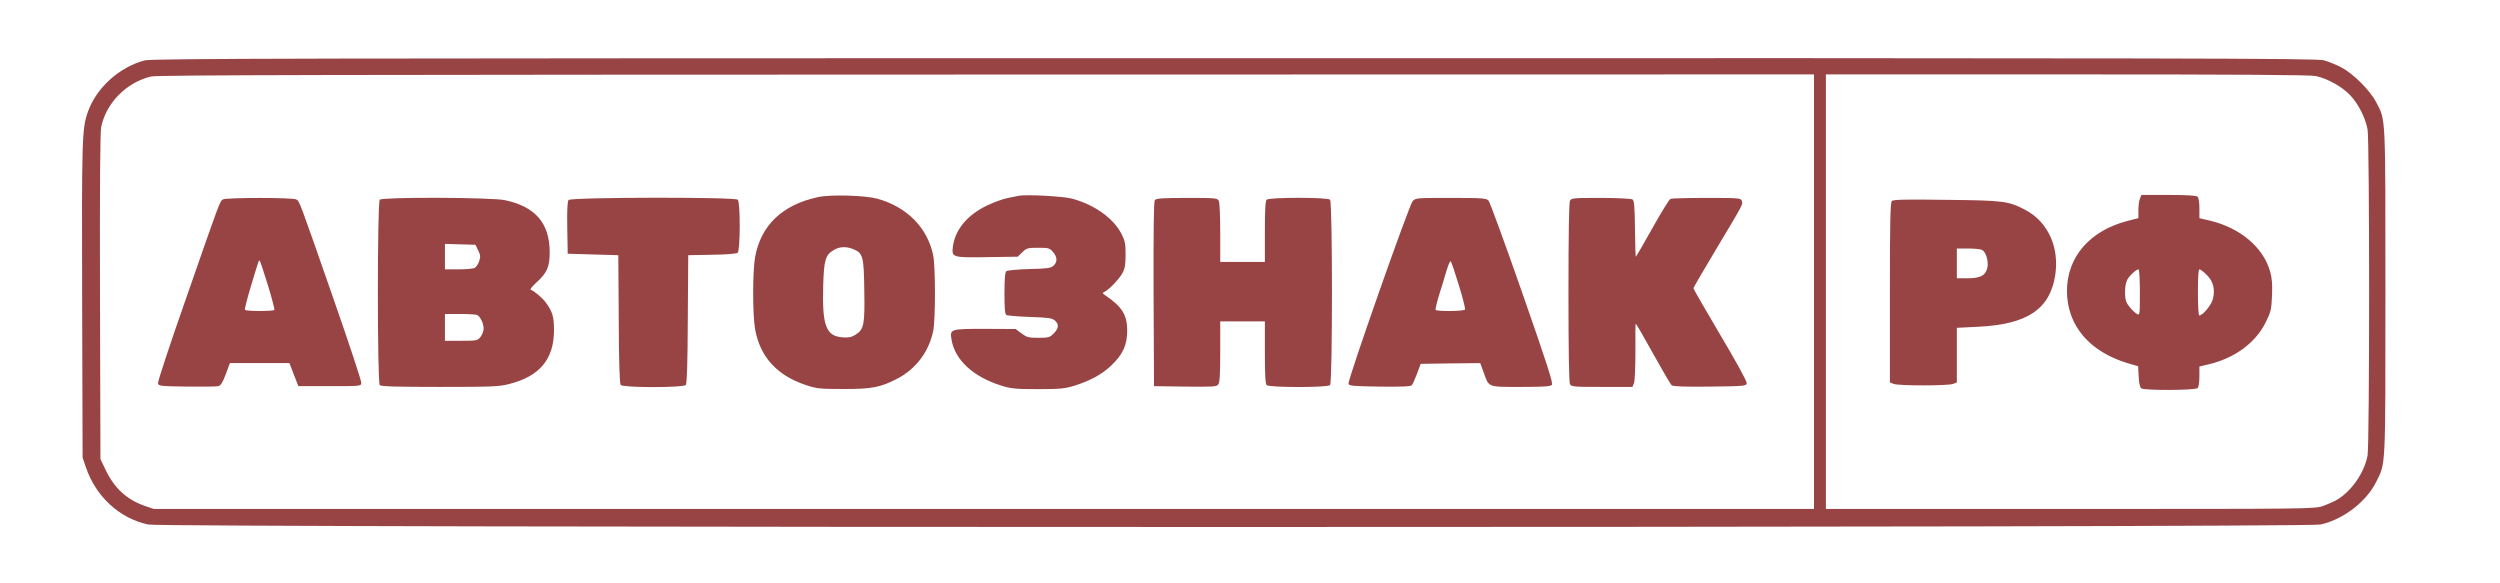
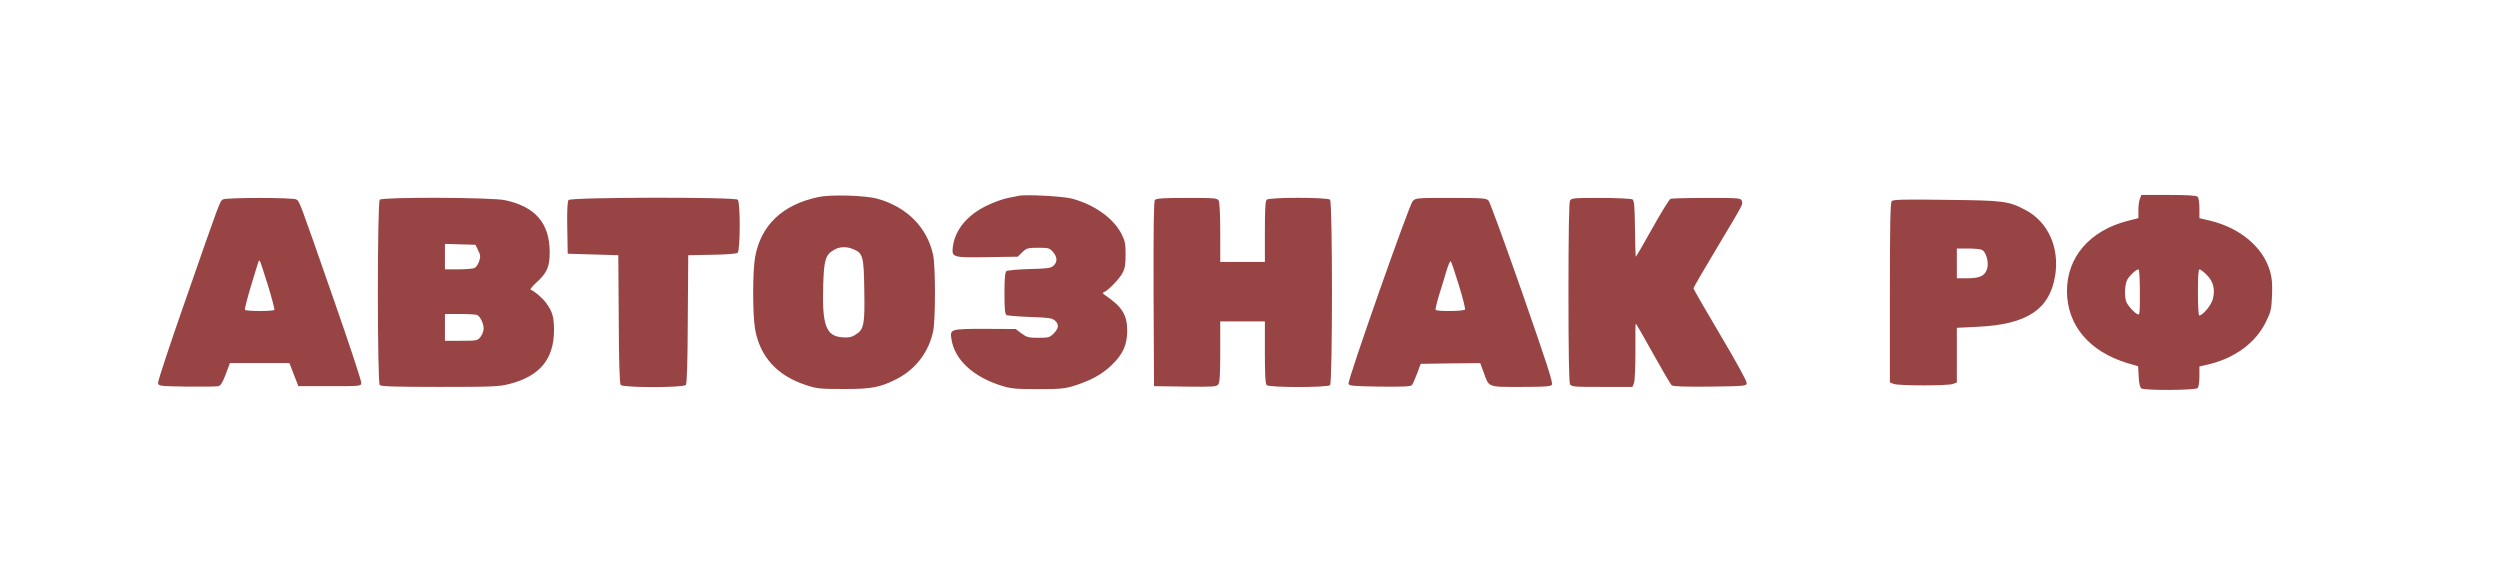
<svg xmlns="http://www.w3.org/2000/svg" width="2240" height="522.667" viewBox="0 0 1680 392">
  <g fill="#944">
-     <path d="M97.1 40.6C80 45.2 64.7 59.1 59 75.3 55.1 86.4 54.9 93 55.2 202l.3 105.5 2.2 6.5c6.8 19.9 22.7 34.4 42 38.5 10.2 2.2 1449.3 2.2 1459.6 0 15-3.2 30.8-15.2 37.4-28.5 6.6-13.2 6.3-7.3 6.3-127.8 0-120.7.3-115.1-6.3-127.7-4.1-7.8-15.4-19.1-23.3-23.2-3.3-1.8-8.7-3.9-11.9-4.8-5.3-1.3-83.2-1.5-732.5-1.4-630.4 0-727.2.2-731.9 1.5zM1219 196v146H103.3l-5.9-2c-12.3-4.3-20.6-11.9-26.6-24.6l-3.3-6.9-.3-109c-.2-75.5.1-110.6.8-114.2 3.4-16.2 16.9-29.9 33.5-33.9 3.9-1 126-1.2 561.3-1.3L1219 50v146zm337.2-144.9c8 1.7 18.2 7.4 23.5 13.3 5.4 5.9 9.8 14.8 11.3 22.5 1.4 7.3 1.4 211.8 0 219.2-2.1 11.2-10.2 23.2-19.8 29.3-2.2 1.4-6.8 3.4-10.1 4.6-6 2-7.7 2-170.1 2h-164V50h162c114.7 0 163.4.3 167.2 1.1z" />
    <path d="M550 132.4c-24.2 5.1-38.7 18.9-42.6 40.5-1.7 9.9-1.7 38.3 0 48.2 3.3 18.6 14.7 31.2 34 37.6 7.5 2.5 9.4 2.7 25.1 2.7 19.3.1 25.3-1.1 36.6-7 12.4-6.5 21.1-18 24-31.9 1.6-8 1.6-43 0-51-3.9-18.6-17.7-32.5-37.6-38-8.3-2.2-31-2.9-39.5-1.1zm23.3 35c6.6 2.7 7.2 4.7 7.5 27.7.4 23.2-.2 26.3-6 29.9-2.6 1.6-4.5 2-8.6 1.7-11.2-.8-13.8-8-13-35.2.5-16.8 1.5-20.2 7.1-23.5 3.8-2.3 8.5-2.5 13-.6zM684.5 131.6c-1.1.2-4.5.9-7.5 1.5s-9.2 2.8-13.7 5c-13.4 6.4-21.6 16.4-23 27.9-.8 7-.2 7.2 23.7 6.8l19.9-.3 3.1-3c2.9-2.8 3.7-3 10.7-3 7 0 7.6.2 9.9 2.8 3 3.5 3.1 6.8.3 9.3-1.8 1.6-4 1.9-16.3 2.2-7.7.2-14.7.9-15.3 1.4-.9.7-1.3 5-1.3 14.9s.3 14 1.3 14.6c.6.4 7.8 1 15.8 1.3 12.6.4 15 .8 16.8 2.4 2.9 2.6 2.6 5.2-.8 8.7-2.7 2.7-3.5 2.9-10.3 2.9-6.7 0-7.8-.3-11.4-3l-3.9-2.9-20.6-.1c-23.4 0-23.6.1-22.5 7.1 2.2 13.7 14.5 25.1 33.6 31.1 6.6 2 9.5 2.3 24.5 2.3s17.9-.3 24.5-2.3c11-3.5 18.7-7.7 25.1-13.9 7.4-7.1 10.3-13.4 10.4-22.8 0-10.9-3.3-16.3-15.1-24.3-1.5-1-1.6-1.4-.5-1.9 3-1.2 10.3-8.9 12.4-12.8 1.7-3.2 2.1-5.8 2.1-12.5 0-7.4-.4-9.2-2.8-13.9-5.4-10.5-18.1-19.5-33.1-23.6-5.8-1.6-31.5-3-36-1.9zM149.8 134c-2.1 1.3-1.8.6-24.9 66.9-10.5 29.9-18.9 55.3-18.7 56.5.3 2 .8 2.1 19.3 2.4 10.5.1 20 0 21.2-.3 1.6-.4 2.9-2.4 5-8l2.8-7.5h40l3 7.8 3 7.7h21c20.7 0 21 0 21.3-2.1.2-1.2-8.3-26.8-18.8-56.9-23.5-67.4-22.7-65.3-25-66.5-2.4-1.3-46.9-1.3-49.2 0zm30.2 57.6c2.7 8.7 4.6 16.2 4.4 16.6-.7 1.1-19.1 1-19.8 0-.3-.4 1.5-7.5 4-15.8 5.6-18.5 5.3-17.8 6-17.1.3.3 2.7 7.6 5.4 16.3zM255.2 134.2c-1.7 1.7-1.7 122.9 0 124.6.9.9 11.2 1.2 40.3 1.2 35.8 0 39.9-.2 46.9-2 20.3-5.2 29.8-16.6 29.9-36 0-9-1-12.7-5.6-18.8-2.4-3.2-7.7-7.7-10.1-8.5-.6-.2 1.1-2.3 3.7-4.7 7.3-6.5 9.2-10.8 9.1-21-.2-19.2-9.8-30.2-30.1-34.5-9-1.9-82.2-2.2-84.1-.3zm66.1 34c1.6 3.2 1.7 4.3.7 7.3-.6 1.9-2 4-3 4.5-1 .6-5.9 1-10.9 1H299v-17.1l10.3.3 10.2.3 1.8 3.7zm-.8 43.4c2.1.9 4.5 5.6 4.5 9.2 0 1.6-.9 4.1-2.1 5.6-2 2.5-2.4 2.6-13 2.6H299v-18h9.9c5.5 0 10.7.3 11.6.6zM382.1 134.4c-.8.9-1.1 6.8-.9 18.7l.3 17.4 17 .5 17 .5.3 42.9c.1 29.7.6 43.3 1.3 44.3 1.6 1.9 42.2 1.9 43.8 0 .7-1 1.2-14.6 1.3-44.3l.3-42.9 15.9-.3c9.7-.1 16.5-.7 17.3-1.3 1.8-1.5 1.9-33.9.1-35.7-1.9-1.9-112.1-1.7-113.7.2zM776.1 134.4c-.8.9-1 18.3-.9 63.2l.3 61.9 21 .3c18.9.2 21.1.1 22.2-1.5 1-1.2 1.3-7.3 1.3-22V216h30v20.8c0 14.8.3 21.1 1.2 22 1.7 1.7 40.9 1.7 42.6 0 1.7-1.7 1.7-122.9 0-124.6-1.7-1.7-40.9-1.7-42.6 0-.9.9-1.2 7-1.2 21.5V176h-30v-19.6c0-11.5-.4-20.3-1-21.5-1-1.8-2.3-1.9-21.4-1.9-16 0-20.6.3-21.5 1.4zM949.3 135.2c-2.4 2.6-43.6 119.8-43.1 122.6.3 1.5 2.3 1.7 20.9 2 15.8.2 20.9-.1 21.7-1 .6-.7 2.1-4.2 3.5-7.8l2.4-6.5 20-.3 20-.2 2.3 6.2c3.7 10.3 2.4 9.8 25 9.8 15.7 0 20-.3 20.9-1.4.9-1.1-3.4-14.4-19.9-61.7-11.6-33.2-21.8-61.1-22.7-62.1-1.5-1.6-3.8-1.8-25.3-1.8-23.2 0-23.7 0-25.7 2.2zm31.1 56.6c2.6 8.4 4.4 15.7 4.1 16.2-.7 1.2-19.2 1.4-19.8.2-.2-.4.8-4.8 2.3-9.7 1.6-5 3.8-12.3 5-16.4 1.2-4 2.5-7 2.9-6.5.5.5 2.9 7.8 5.5 16.2zM1055 134.9c-.6 1.3-1 22.4-1 61.6s.4 60.3 1 61.6c1 1.8 2.3 1.9 21.6 1.9h20.4l1.1-2.7c.5-1.5.9-10.7.9-21-.1-10.2 0-18.6.2-18.8.2-.2 5.4 8.8 11.6 20 6.2 11.1 11.8 20.8 12.6 21.4.9.8 8.8 1.1 25.7.9 23.6-.3 24.4-.4 24.7-2.3.2-1.2-7.1-14.5-17.8-32.5-9.9-16.7-18-30.8-18-31.3 0-.4 6.9-12.4 15.4-26.5 18.6-31.1 17.9-29.8 17.1-32.2-.6-1.9-1.7-2-23.5-2-12.6 0-23.5.3-24.4.6-.8.3-6.4 9.3-12.3 19.9-5.9 10.6-10.9 19.2-11.1 19-.1-.1-.4-8.6-.5-18.9-.2-15.3-.5-18.8-1.7-19.6-.8-.5-10.4-1-21.2-1-18.5 0-19.8.1-20.8 1.9zM1438 133.6c-.6 1.4-1 4.9-1 7.7v5.3l-7.1 1.8c-25.5 6.5-40.9 24.3-40.9 47.1 0 23 14.9 40.7 40.6 48.5l7.2 2.1.4 7c.2 4.7.9 7.3 1.8 7.9 2.3 1.5 36.3 1.3 37.8-.2.7-.7 1.2-4 1.2-7.9v-6.6l6.8-1.6c17.3-4.3 31-14.4 37.8-28.2 3.4-6.9 3.8-8.4 4.2-17.8.3-7.9 0-11.8-1.3-16.3-4.6-16.2-20-29.2-40.3-34.1l-7.2-1.7V140c0-3.8-.5-7.1-1.2-7.8-.8-.8-6.6-1.2-19.5-1.2H1439l-1 2.6zm0 62.9c0 14.5-.1 15.5-1.7 14.6-2.3-1.2-5.7-4.9-7.2-7.8-1.6-3.1-1.4-11.9.4-15.3 1.5-2.8 6-7 7.6-7 .5 0 .9 7 .9 15.5zm45-11.7c4.4 4.4 5.7 9.7 4 16.3-1.1 4.1-6.8 10.9-9.1 10.9-.5 0-.9-6.6-.9-15.5 0-10.8.3-15.5 1.1-15.5.6 0 2.8 1.7 4.9 3.8zM1271.3 135.1c-1 1-1.3 14.7-1.3 61.6V257l2.6 1c3.3 1.3 36.5 1.3 39.8 0l2.6-1v-36.7l13.9-.7c33.3-1.5 48.6-11.7 52.2-34.6 2.9-18.7-4.8-35.8-19.8-43.8-11.6-6.1-14.3-6.5-53.3-6.9-27.9-.4-35.8-.2-36.7.8zM1332 168c2.5 1.3 4.3 7.3 3.6 11.5-1.1 5.5-4.6 7.5-13.2 7.5h-7.4v-20h7.6c4.1 0 8.4.4 9.4 1z" />
  </g>
</svg>